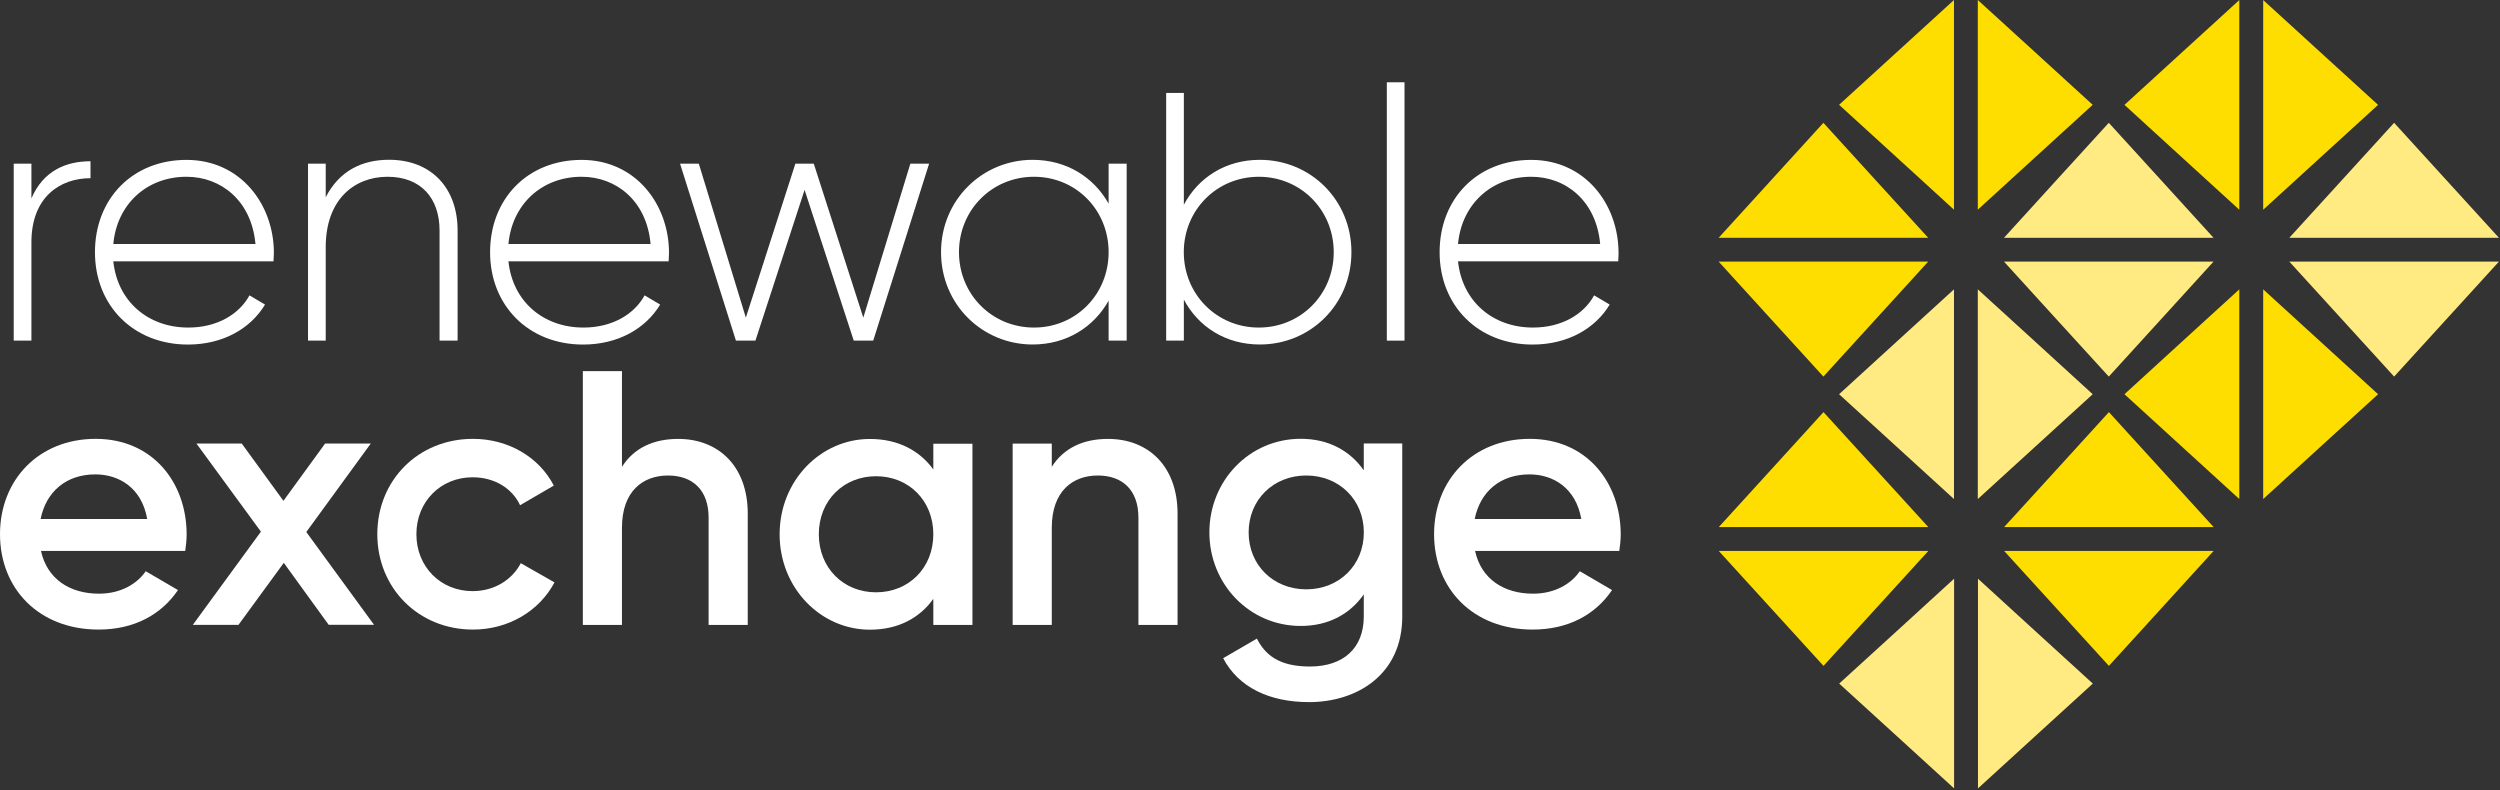
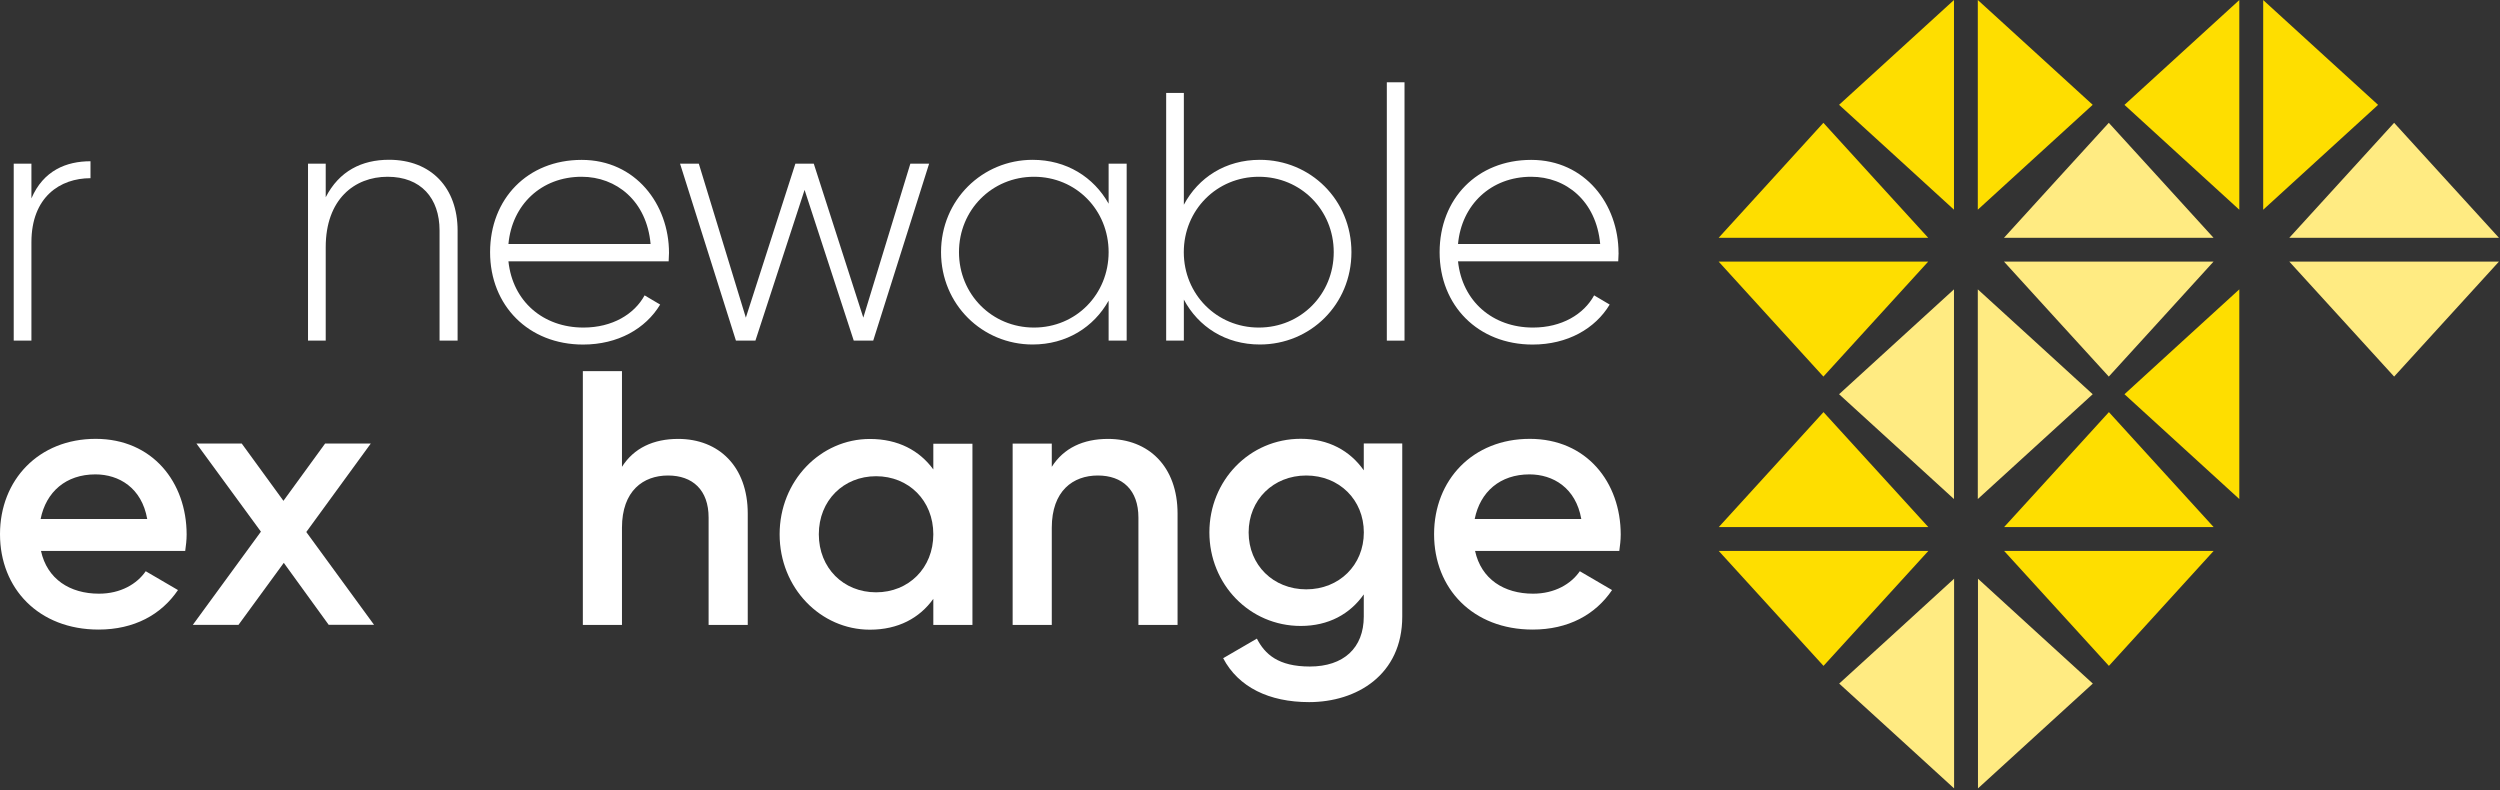
<svg xmlns="http://www.w3.org/2000/svg" width="174" height="55" viewBox="0 0 174 55" fill="none">
  <rect x="0" y="0" width="174" height="55" fill="#333333" stroke="none" />
  <g clip-path="url(#clip0_1_242)">
    <path d="M6.299 11.219V12.402C4.183 12.402 2.187 13.709 2.187 16.86V23.708H0.955V11.393H2.187V13.808C3.021 11.86 4.625 11.223 6.299 11.223V11.219Z" fill="white" />
-     <path d="M19.062 17.6C19.062 17.799 19.037 17.993 19.037 18.191H7.886C8.179 20.974 10.3 22.798 13.106 22.798C15.123 22.798 16.652 21.864 17.363 20.557L18.446 21.198C17.437 22.873 15.515 23.981 13.081 23.981C9.291 23.981 6.609 21.272 6.609 17.555C6.609 13.837 9.217 11.128 12.982 11.128C16.747 11.128 19.062 14.23 19.062 17.604V17.6ZM7.886 16.984H17.78C17.512 13.977 15.391 12.303 12.982 12.303C10.176 12.303 8.134 14.251 7.886 16.984Z" fill="white" />
    <path d="M31.849 16.045V23.704H30.593V16.045C30.593 13.779 29.287 12.303 26.976 12.303C24.666 12.303 22.67 13.878 22.67 17.203V23.704H21.438V11.389H22.67V13.729C23.604 11.906 25.178 11.12 27.075 11.12C30.006 11.12 31.849 13.068 31.849 16.045Z" fill="white" />
    <path d="M46.563 17.6C46.563 17.799 46.538 17.993 46.538 18.191H35.387C35.681 20.974 37.801 22.798 40.607 22.798C42.624 22.798 44.153 21.864 44.864 20.557L45.947 21.198C44.938 22.873 43.016 23.981 40.582 23.981C36.792 23.981 34.11 21.272 34.11 17.555C34.11 13.837 36.718 11.128 40.483 11.128C44.248 11.128 46.563 14.23 46.563 17.604V17.6ZM35.387 16.984H45.281C45.013 13.977 42.892 12.303 40.483 12.303C37.677 12.303 35.635 14.251 35.387 16.984Z" fill="white" />
    <path d="M64.666 11.393L60.776 23.708H59.421L55.999 13.217L52.577 23.708H51.221L47.332 11.393H48.638L51.911 22.108L55.358 11.393H56.639L60.086 22.108L63.36 11.393H64.666Z" fill="white" />
    <path d="M78.416 11.393V23.708H77.16V20.925C76.126 22.773 74.229 23.977 71.869 23.977C68.373 23.977 65.496 21.194 65.496 17.55C65.496 13.907 68.377 11.124 71.869 11.124C74.234 11.124 76.126 12.332 77.16 14.176V11.393H78.416ZM77.16 17.55C77.16 14.618 74.895 12.303 71.965 12.303C69.034 12.303 66.745 14.618 66.745 17.55C66.745 20.482 69.034 22.798 71.965 22.798C74.895 22.798 77.16 20.482 77.16 17.55Z" fill="white" />
    <path d="M94.06 17.55C94.06 21.194 91.204 23.977 87.686 23.977C85.298 23.977 83.405 22.744 82.396 20.851V23.708H81.165V6.468H82.396V14.25C83.405 12.352 85.302 11.124 87.686 11.124C91.208 11.124 94.06 13.907 94.06 17.55ZM92.828 17.55C92.828 14.618 90.538 12.303 87.612 12.303C84.686 12.303 82.392 14.618 82.392 17.55C82.392 20.482 84.682 22.798 87.612 22.798C90.542 22.798 92.828 20.482 92.828 17.55Z" fill="white" />
    <path d="M96.523 5.727H97.754V23.708H96.523V5.727Z" fill="white" />
    <path d="M112.654 17.6C112.654 17.799 112.629 17.993 112.629 18.191H101.478C101.772 20.974 103.892 22.798 106.694 22.798C108.711 22.798 110.24 21.864 110.951 20.557L112.034 21.198C111.026 22.873 109.104 23.981 106.669 23.981C102.879 23.981 100.197 21.272 100.197 17.555C100.197 13.837 102.805 11.128 106.57 11.128C110.335 11.128 112.65 14.23 112.65 17.604L112.654 17.6ZM101.478 16.984H111.373C111.1 13.977 108.984 12.303 106.574 12.303C103.768 12.303 101.726 14.251 101.478 16.984Z" fill="white" />
    <path d="M6.89 41.32C8.402 41.32 9.539 40.638 10.142 39.757L12.387 41.068C11.225 42.784 9.332 43.818 6.861 43.818C2.699 43.818 0 40.965 0 37.181C0 33.397 2.699 30.544 6.658 30.544C10.618 30.544 12.99 33.571 12.99 37.206C12.99 37.586 12.941 37.987 12.891 38.343H2.852C3.282 40.311 4.869 41.32 6.89 41.32ZM10.246 36.122C9.866 33.951 8.278 33.017 6.638 33.017C4.596 33.017 3.207 34.228 2.827 36.122H10.242H10.246Z" fill="white" />
    <path d="M22.88 43.491L19.752 39.174L16.598 43.491H13.42L18.16 37.003L13.672 30.87H16.825L19.727 34.857L22.628 30.87H25.806L21.318 37.028L26.034 43.487H22.88V43.491Z" fill="white" />
-     <path d="M26.261 37.181C26.261 33.422 29.113 30.544 32.919 30.544C35.391 30.544 37.536 31.83 38.544 33.798L36.197 35.163C35.643 33.976 34.407 33.219 32.891 33.219C30.671 33.219 28.981 34.91 28.981 37.181C28.981 39.451 30.671 41.142 32.891 41.142C34.403 41.142 35.639 40.361 36.247 39.199L38.594 40.535C37.536 42.528 35.391 43.818 32.919 43.818C29.109 43.818 26.261 40.915 26.261 37.181Z" fill="white" />
    <path d="M52.043 35.746V43.495H49.319V36.023C49.319 34.104 48.208 33.095 46.492 33.095C44.777 33.095 43.289 34.154 43.289 36.73V43.495H40.566V25.829H43.289V32.491C44.12 31.18 45.484 30.548 47.199 30.548C50.026 30.548 52.043 32.467 52.043 35.746Z" fill="white" />
    <path d="M67.682 30.874V43.495H64.959V41.68C64 43.02 62.512 43.826 60.545 43.826C57.114 43.826 54.262 40.923 54.262 37.189C54.262 33.455 57.114 30.552 60.545 30.552C62.512 30.552 64 31.358 64.959 32.673V30.883H67.682V30.874ZM64.959 37.185C64.959 34.836 63.243 33.145 60.974 33.145C58.705 33.145 56.99 34.836 56.99 37.185C56.99 39.534 58.705 41.225 60.974 41.225C63.243 41.225 64.959 39.534 64.959 37.185Z" fill="white" />
    <path d="M81.958 35.746V43.495H79.234V36.023C79.234 34.104 78.122 33.095 76.407 33.095C74.692 33.095 73.204 34.154 73.204 36.73V43.495H70.48V30.874H73.204V32.491C74.035 31.18 75.399 30.548 77.114 30.548C79.941 30.548 81.958 32.467 81.958 35.746Z" fill="white" />
    <path d="M97.597 30.874V42.912C97.597 46.977 94.419 48.867 91.112 48.867C88.339 48.867 86.194 47.834 85.132 45.811L87.479 44.447C88.033 45.53 88.967 46.39 91.162 46.39C93.51 46.39 94.919 45.104 94.919 42.908V41.37C93.96 42.735 92.472 43.566 90.53 43.566C86.971 43.566 84.173 40.663 84.173 37.053C84.173 33.443 86.971 30.54 90.53 30.54C92.472 30.54 93.96 31.371 94.919 32.735V30.866H97.593L97.597 30.874ZM94.923 37.057C94.923 34.786 93.208 33.095 90.914 33.095C88.62 33.095 86.905 34.786 86.905 37.057C86.905 39.327 88.62 41.018 90.914 41.018C93.208 41.018 94.923 39.327 94.923 37.057Z" fill="white" />
    <path d="M106.702 41.32C108.215 41.32 109.351 40.638 109.955 39.757L112.199 41.068C111.038 42.784 109.149 43.818 106.673 43.818C102.511 43.818 99.812 40.965 99.812 37.181C99.812 33.397 102.511 30.544 106.471 30.544C110.43 30.544 112.802 33.571 112.802 37.206C112.802 37.586 112.753 37.987 112.703 38.343H102.664C103.094 40.311 104.681 41.32 106.702 41.32ZM110.058 36.122C109.678 33.951 108.091 33.017 106.45 33.017C104.408 33.017 103.02 34.228 102.639 36.122H110.058Z" fill="white" />
    <path d="M155.856 7.299V14.598L151.859 10.95L147.863 7.299L151.859 3.651L155.856 0.004V7.299Z" fill="#FEDE00" />
    <path d="M157.518 7.299V0.004L161.514 3.651L165.515 7.299L161.514 10.95L157.518 14.598V7.299Z" fill="#FEDE00" />
    <path d="M146.772 18.208H154.062L150.417 22.211L146.772 26.21L143.122 22.211L139.477 18.208H146.772Z" fill="#FFEB82" />
    <path d="M146.772 16.55H139.477L143.122 12.547L146.772 8.548L150.417 12.547L154.062 16.55H146.772Z" fill="#FFEB82" />
    <path d="M166.631 18.208H173.926L170.276 22.211L166.631 26.21L162.986 22.211L159.336 18.208H166.631Z" fill="#FFEB82" />
-     <path d="M166.631 16.55H159.336L162.986 12.547L166.631 8.548L170.276 12.547L173.926 16.55H166.631Z" fill="#FFEB82" />
+     <path d="M166.631 16.55H159.336L162.986 12.547L166.631 8.548L170.276 12.547L173.926 16.55Z" fill="#FFEB82" />
    <path d="M155.856 27.438V34.733L151.859 31.085L147.863 27.438L151.859 23.786L155.856 20.139V27.438Z" fill="#FEDE00" />
-     <path d="M157.518 27.438V20.139L161.514 23.786L165.515 27.438L161.514 31.085L157.518 34.733V27.438Z" fill="#FEDE00" />
    <path d="M135.997 7.295V14.594L132 10.942L128 7.295L132 3.647L135.997 0V7.295Z" fill="#FEDE00" />
    <path d="M137.655 7.295V0L141.655 3.647L145.652 7.295L141.655 10.942L137.655 14.594V7.295Z" fill="#FEDE00" />
    <path d="M126.908 18.208H134.203L130.554 22.211L126.908 26.21L123.263 22.211L119.618 18.208H126.908Z" fill="#FEDE00" />
    <path d="M126.908 16.55H119.618L123.263 12.551L126.908 8.548L130.554 12.551L134.203 16.55H126.908Z" fill="#FEDE00" />
    <path d="M135.997 27.438V34.733L132 31.085L128 27.438L132 23.786L135.997 20.139V27.438Z" fill="#FFEB82" />
    <path d="M137.655 27.438V20.139L141.655 23.786L145.652 27.438L141.655 31.085L137.655 34.733V27.438Z" fill="#FFEB82" />
    <path d="M126.916 38.347H134.211L130.566 42.346L126.916 46.345L123.271 42.346L119.626 38.347H126.916Z" fill="#FEDE00" />
    <path d="M126.916 36.685H119.626L123.271 32.686L126.916 28.683L130.566 32.686L134.211 36.685H126.916Z" fill="#FEDE00" />
    <path d="M146.78 38.343H154.07L150.425 42.346L146.78 46.345L143.134 42.346L139.485 38.343H146.78Z" fill="#FEDE00" />
    <path d="M146.78 36.685H139.485L143.134 32.686L146.78 28.683L150.425 32.686L154.07 36.685H146.78Z" fill="#FEDE00" />
    <path d="M136.005 47.577V54.872L132.009 51.224L128.008 47.577L132.009 43.93L136.005 40.278V47.577Z" fill="#FFEB82" />
    <path d="M137.667 47.577V40.278L141.663 43.93L145.66 47.577L141.663 51.224L137.667 54.872V47.577Z" fill="#FFEB82" />
  </g>
  <defs>
    <clipPath id="clip0_1_242">
      <rect width="174" height="55" fill="white" />
    </clipPath>
  </defs>
</svg>